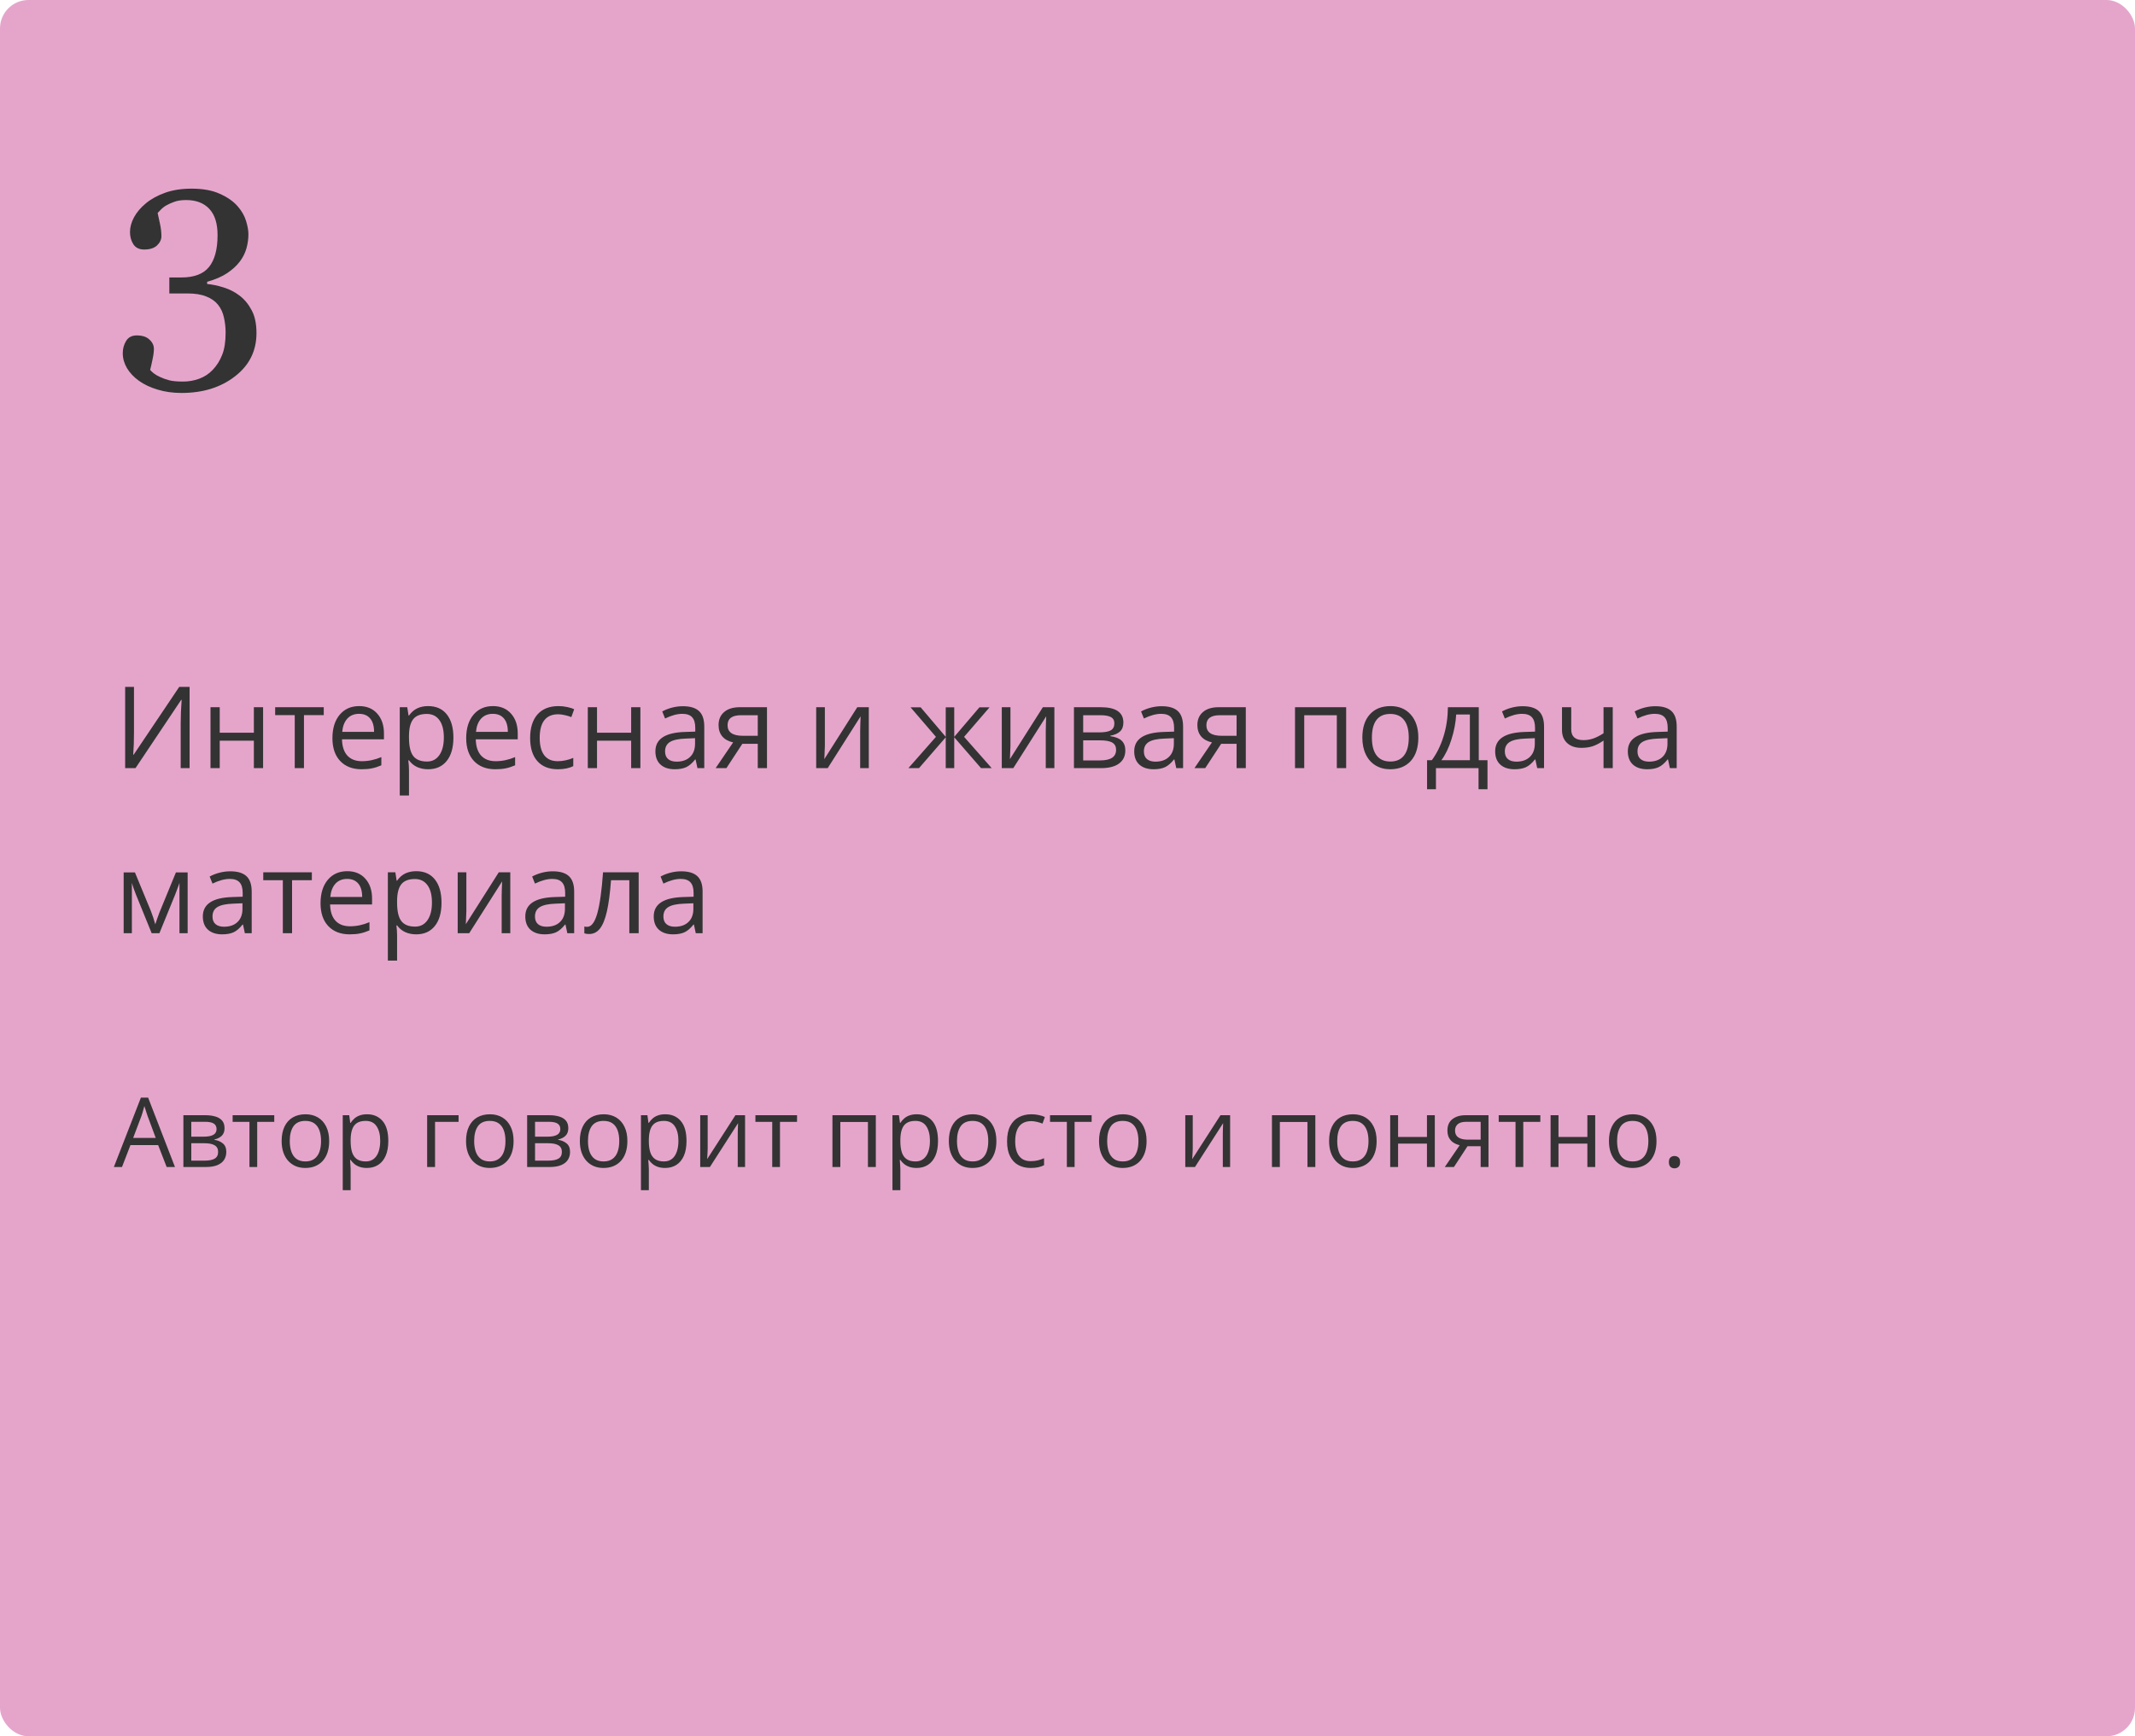
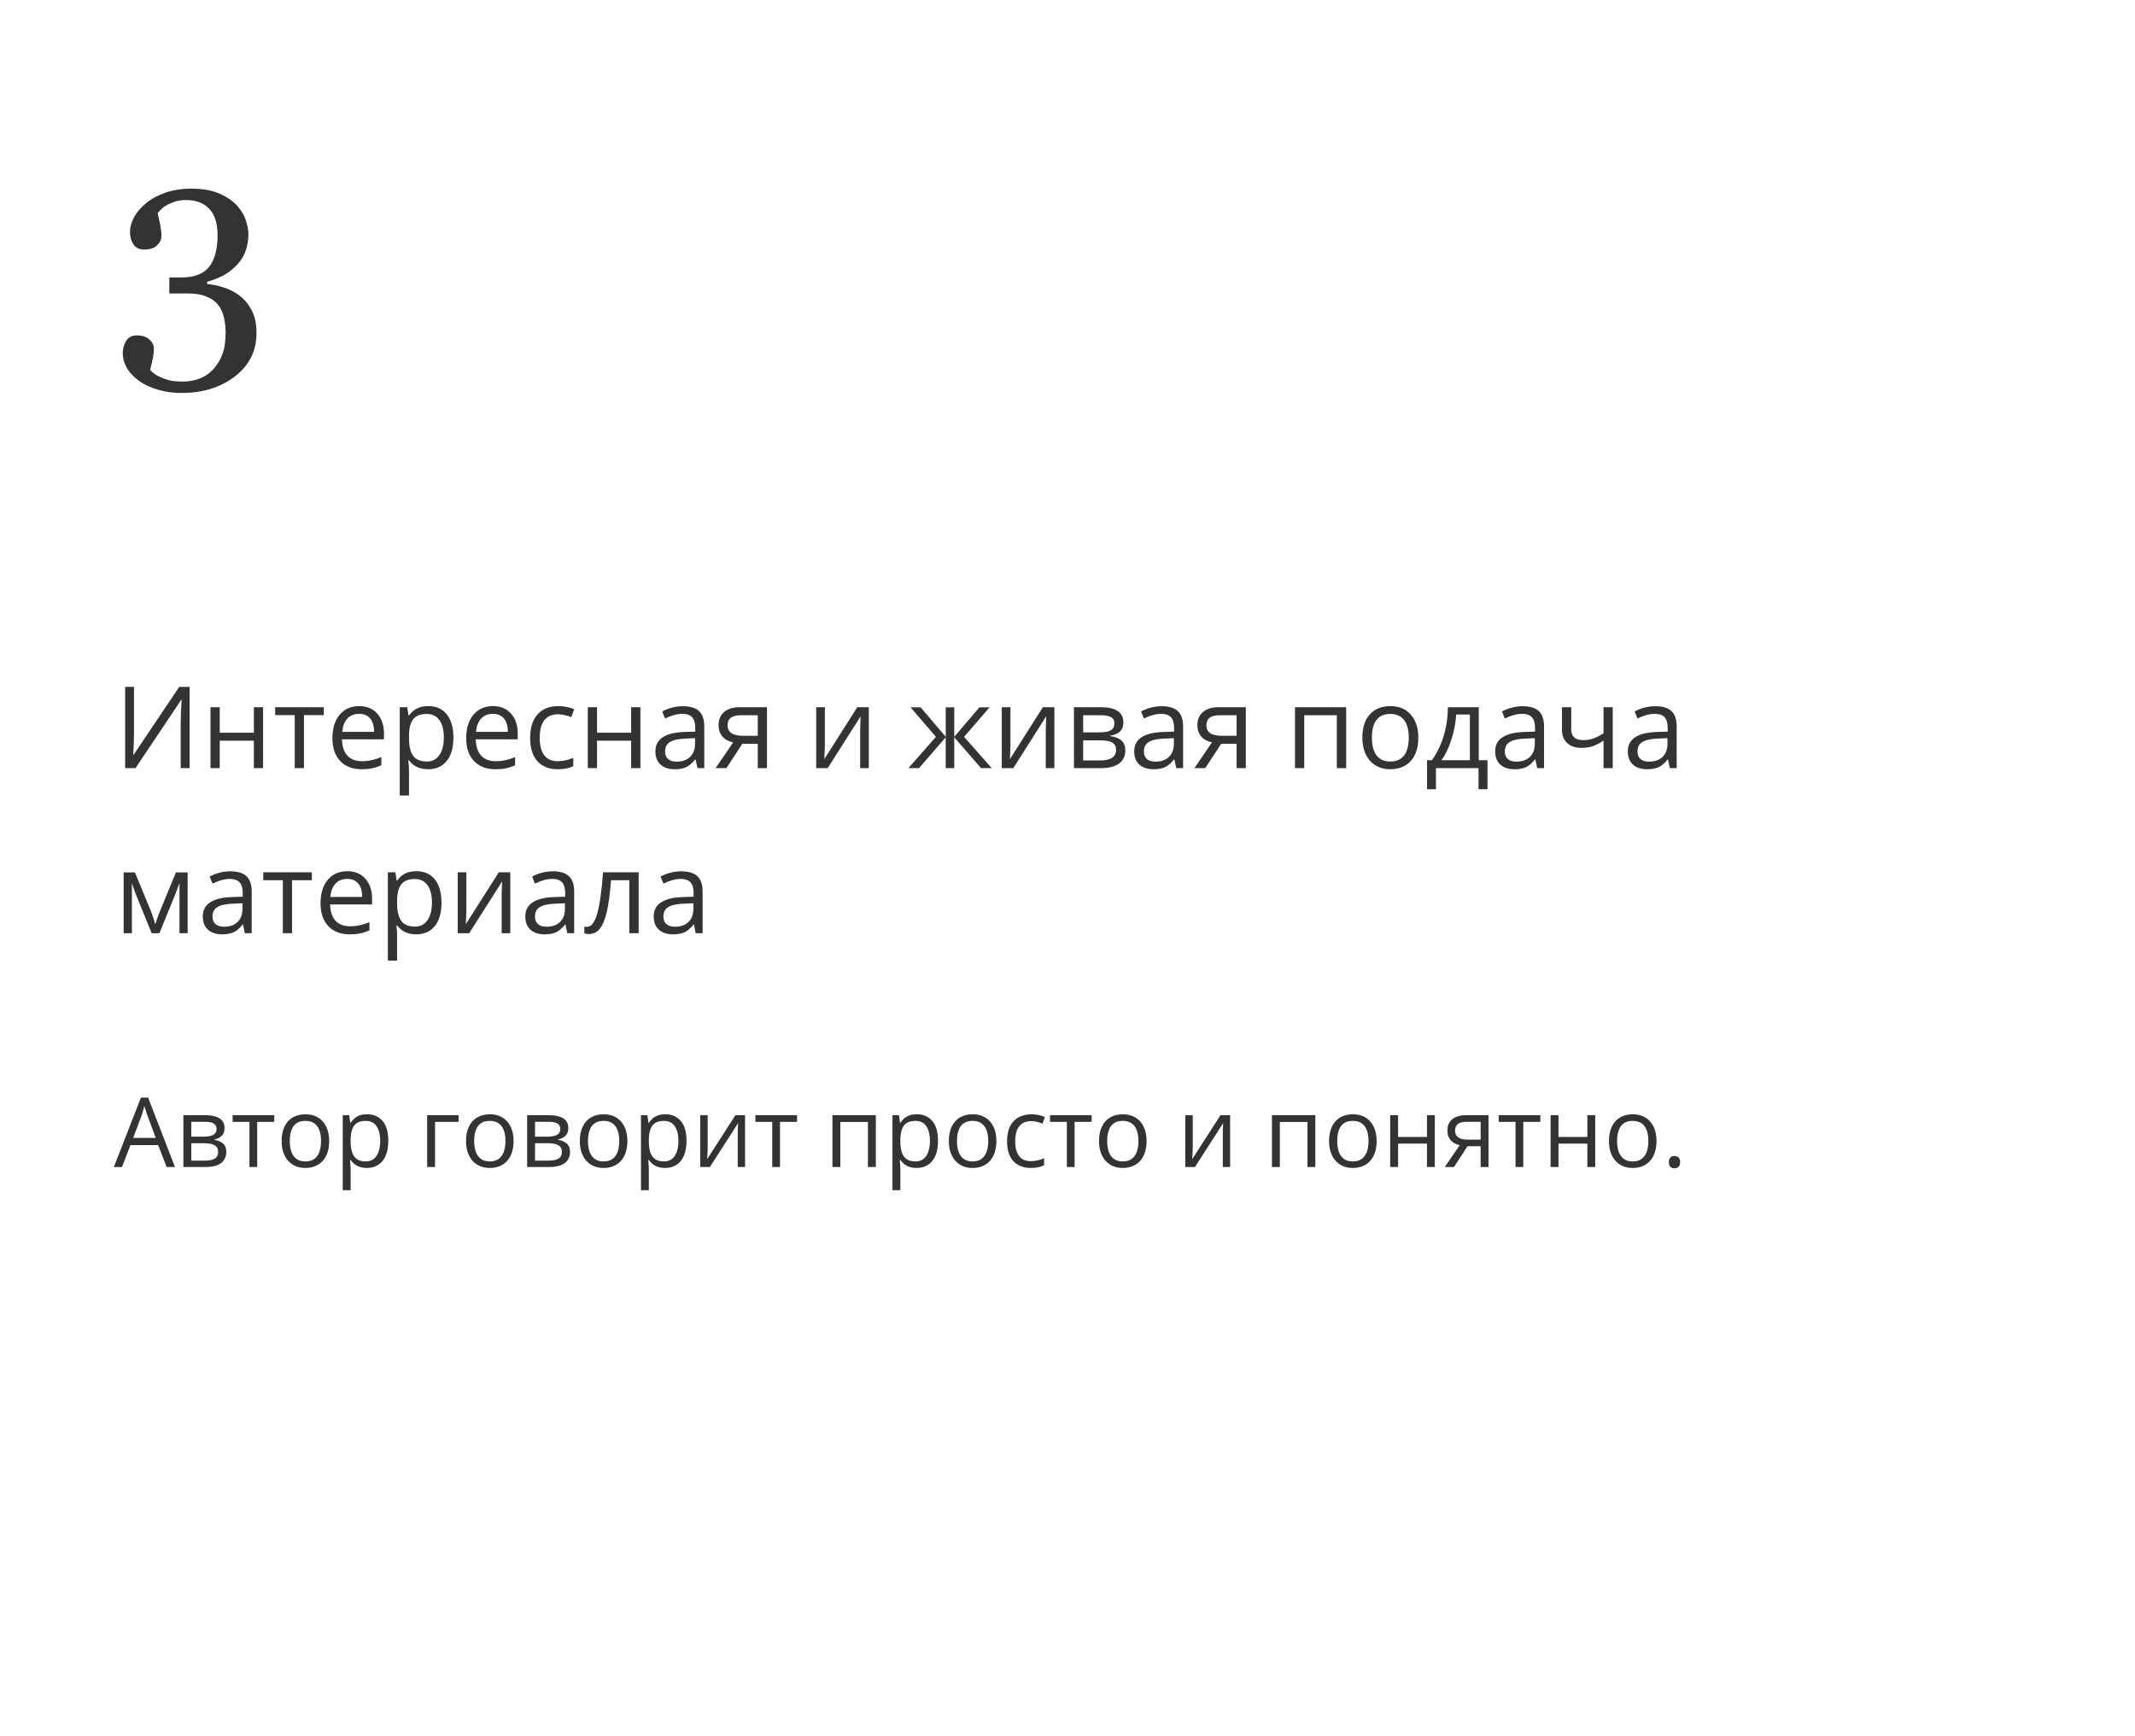
<svg xmlns="http://www.w3.org/2000/svg" width="375" height="305" viewBox="0 0 375 305" fill="none">
-   <rect width="375" height="305" rx="5" fill="#E5A5CB" />
  <path d="M29.272 205L27.778 201.148H22.914L21.428 205H20L24.748 192.814H26.018L30.733 205H29.272ZM27.355 199.895L25.935 196.068C25.902 195.969 25.846 195.806 25.769 195.579C25.697 195.352 25.622 195.117 25.545 194.873C25.467 194.63 25.404 194.433 25.354 194.284C25.299 194.511 25.238 194.737 25.171 194.964C25.11 195.186 25.05 195.393 24.989 195.587C24.928 195.775 24.875 195.936 24.831 196.068L23.387 199.895H27.355ZM39.44 198.185C39.44 198.755 39.274 199.201 38.942 199.521C38.61 199.837 38.181 200.05 37.656 200.161V200.227C38.226 200.305 38.715 200.509 39.125 200.841C39.54 201.168 39.748 201.669 39.748 202.344C39.748 202.864 39.623 203.323 39.374 203.722C39.125 204.12 38.735 204.433 38.204 204.66C37.672 204.887 36.981 205 36.128 205H32.21V195.902H36.095C36.748 195.902 37.324 195.977 37.822 196.126C38.325 196.27 38.721 196.508 39.009 196.84C39.297 197.172 39.44 197.621 39.44 198.185ZM38.312 202.344C38.312 201.807 38.107 201.42 37.697 201.182C37.293 200.944 36.704 200.825 35.929 200.825H33.597V203.879H35.962C36.726 203.879 37.307 203.763 37.706 203.531C38.109 203.293 38.312 202.897 38.312 202.344ZM38.038 198.343C38.038 197.911 37.88 197.59 37.565 197.38C37.249 197.164 36.732 197.056 36.012 197.056H33.597V199.671H35.772C36.519 199.671 37.083 199.563 37.465 199.347C37.847 199.131 38.038 198.797 38.038 198.343ZM48.173 197.073H45.176V205H43.815V197.073H40.86V195.902H48.173V197.073ZM57.818 200.435C57.818 201.182 57.721 201.848 57.528 202.435C57.334 203.022 57.055 203.517 56.69 203.921C56.324 204.325 55.882 204.635 55.361 204.851C54.847 205.061 54.263 205.166 53.61 205.166C53.001 205.166 52.442 205.061 51.933 204.851C51.429 204.635 50.992 204.325 50.622 203.921C50.256 203.517 49.971 203.022 49.767 202.435C49.567 201.848 49.468 201.182 49.468 200.435C49.468 199.438 49.637 198.592 49.974 197.895C50.312 197.192 50.793 196.658 51.419 196.292C52.049 195.922 52.799 195.736 53.668 195.736C54.498 195.736 55.223 195.922 55.843 196.292C56.468 196.663 56.952 197.2 57.295 197.903C57.644 198.6 57.818 199.444 57.818 200.435ZM50.895 200.435C50.895 201.165 50.992 201.799 51.186 202.335C51.38 202.872 51.678 203.287 52.083 203.581C52.486 203.874 53.007 204.021 53.643 204.021C54.274 204.021 54.791 203.874 55.195 203.581C55.605 203.287 55.906 202.872 56.1 202.335C56.294 201.799 56.391 201.165 56.391 200.435C56.391 199.71 56.294 199.084 56.1 198.559C55.906 198.027 55.608 197.618 55.204 197.33C54.8 197.042 54.277 196.898 53.635 196.898C52.688 196.898 51.994 197.211 51.551 197.836C51.114 198.462 50.895 199.328 50.895 200.435ZM64.476 195.736C65.61 195.736 66.515 196.126 67.19 196.907C67.865 197.687 68.203 198.86 68.203 200.426C68.203 201.461 68.048 202.33 67.738 203.033C67.428 203.736 66.991 204.267 66.426 204.626C65.867 204.986 65.206 205.166 64.442 205.166C63.961 205.166 63.538 205.102 63.172 204.975C62.807 204.848 62.495 204.676 62.234 204.46C61.974 204.245 61.758 204.009 61.587 203.755H61.487C61.504 203.971 61.523 204.231 61.545 204.535C61.573 204.84 61.587 205.105 61.587 205.332V209.067H60.201V195.902H61.338L61.52 197.247H61.587C61.764 196.97 61.98 196.719 62.234 196.492C62.489 196.259 62.799 196.077 63.164 195.944C63.535 195.806 63.972 195.736 64.476 195.736ZM64.235 196.898C63.604 196.898 63.095 197.02 62.708 197.264C62.326 197.507 62.046 197.872 61.869 198.359C61.692 198.841 61.598 199.447 61.587 200.177V200.443C61.587 201.212 61.67 201.862 61.836 202.394C62.008 202.925 62.287 203.329 62.674 203.605C63.067 203.882 63.593 204.021 64.251 204.021C64.816 204.021 65.286 203.868 65.663 203.564C66.039 203.26 66.318 202.836 66.501 202.294C66.689 201.746 66.783 201.118 66.783 200.41C66.783 199.336 66.573 198.484 66.152 197.853C65.737 197.217 65.098 196.898 64.235 196.898ZM80.546 195.902V197.073H76.412V205H75.026V195.902H80.546ZM90.208 200.435C90.208 201.182 90.111 201.848 89.918 202.435C89.724 203.022 89.444 203.517 89.079 203.921C88.714 204.325 88.271 204.635 87.751 204.851C87.236 205.061 86.653 205.166 85.999 205.166C85.391 205.166 84.832 205.061 84.323 204.851C83.819 204.635 83.382 204.325 83.011 203.921C82.646 203.517 82.361 203.022 82.156 202.435C81.957 201.848 81.857 201.182 81.857 200.435C81.857 199.438 82.026 198.592 82.364 197.895C82.701 197.192 83.183 196.658 83.808 196.292C84.439 195.922 85.189 195.736 86.058 195.736C86.888 195.736 87.613 195.922 88.232 196.292C88.858 196.663 89.342 197.2 89.685 197.903C90.034 198.6 90.208 199.444 90.208 200.435ZM83.285 200.435C83.285 201.165 83.382 201.799 83.576 202.335C83.769 202.872 84.068 203.287 84.472 203.581C84.876 203.874 85.396 204.021 86.033 204.021C86.664 204.021 87.181 203.874 87.585 203.581C87.995 203.287 88.296 202.872 88.49 202.335C88.683 201.799 88.78 201.165 88.78 200.435C88.78 199.71 88.683 199.084 88.49 198.559C88.296 198.027 87.997 197.618 87.593 197.33C87.189 197.042 86.666 196.898 86.024 196.898C85.078 196.898 84.384 197.211 83.941 197.836C83.504 198.462 83.285 199.328 83.285 200.435ZM99.82 198.185C99.82 198.755 99.654 199.201 99.322 199.521C98.99 199.837 98.561 200.05 98.036 200.161V200.227C98.606 200.305 99.095 200.509 99.505 200.841C99.92 201.168 100.127 201.669 100.127 202.344C100.127 202.864 100.003 203.323 99.754 203.722C99.505 204.12 99.115 204.433 98.584 204.66C98.052 204.887 97.361 205 96.508 205H92.59V195.902H96.475C97.128 195.902 97.704 195.977 98.202 196.126C98.705 196.27 99.101 196.508 99.389 196.84C99.676 197.172 99.82 197.621 99.82 198.185ZM98.691 202.344C98.691 201.807 98.487 201.42 98.077 201.182C97.673 200.944 97.084 200.825 96.309 200.825H93.977V203.879H96.342C97.106 203.879 97.687 203.763 98.085 203.531C98.489 203.293 98.691 202.897 98.691 202.344ZM98.418 198.343C98.418 197.911 98.26 197.59 97.944 197.38C97.629 197.164 97.112 197.056 96.392 197.056H93.977V199.671H96.151C96.898 199.671 97.463 199.563 97.845 199.347C98.227 199.131 98.418 198.797 98.418 198.343ZM110.196 200.435C110.196 201.182 110.099 201.848 109.906 202.435C109.712 203.022 109.433 203.517 109.067 203.921C108.702 204.325 108.259 204.635 107.739 204.851C107.225 205.061 106.641 205.166 105.988 205.166C105.379 205.166 104.82 205.061 104.311 204.851C103.807 204.635 103.37 204.325 103 203.921C102.634 203.517 102.349 203.022 102.145 202.435C101.945 201.848 101.846 201.182 101.846 200.435C101.846 199.438 102.014 198.592 102.352 197.895C102.69 197.192 103.171 196.658 103.796 196.292C104.427 195.922 105.177 195.736 106.046 195.736C106.876 195.736 107.601 195.922 108.221 196.292C108.846 196.663 109.33 197.2 109.673 197.903C110.022 198.6 110.196 199.444 110.196 200.435ZM103.273 200.435C103.273 201.165 103.37 201.799 103.564 202.335C103.758 202.872 104.056 203.287 104.46 203.581C104.864 203.874 105.385 204.021 106.021 204.021C106.652 204.021 107.169 203.874 107.573 203.581C107.983 203.287 108.284 202.872 108.478 202.335C108.672 201.799 108.769 201.165 108.769 200.435C108.769 199.71 108.672 199.084 108.478 198.559C108.284 198.027 107.986 197.618 107.582 197.33C107.178 197.042 106.655 196.898 106.013 196.898C105.066 196.898 104.372 197.211 103.929 197.836C103.492 198.462 103.273 199.328 103.273 200.435ZM116.854 195.736C117.988 195.736 118.893 196.126 119.568 196.907C120.243 197.687 120.581 198.86 120.581 200.426C120.581 201.461 120.426 202.33 120.116 203.033C119.806 203.736 119.369 204.267 118.804 204.626C118.245 204.986 117.584 205.166 116.82 205.166C116.339 205.166 115.916 205.102 115.55 204.975C115.185 204.848 114.872 204.676 114.612 204.46C114.352 204.245 114.136 204.009 113.965 203.755H113.865C113.882 203.971 113.901 204.231 113.923 204.535C113.951 204.84 113.965 205.105 113.965 205.332V209.067H112.579V195.902H113.716L113.898 197.247H113.965C114.142 196.97 114.358 196.719 114.612 196.492C114.867 196.259 115.177 196.077 115.542 195.944C115.913 195.806 116.35 195.736 116.854 195.736ZM116.613 196.898C115.982 196.898 115.473 197.02 115.085 197.264C114.704 197.507 114.424 197.872 114.247 198.359C114.07 198.841 113.976 199.447 113.965 200.177V200.443C113.965 201.212 114.048 201.862 114.214 202.394C114.385 202.925 114.665 203.329 115.052 203.605C115.445 203.882 115.971 204.021 116.629 204.021C117.194 204.021 117.664 203.868 118.041 203.564C118.417 203.26 118.696 202.836 118.879 202.294C119.067 201.746 119.161 201.118 119.161 200.41C119.161 199.336 118.951 198.484 118.53 197.853C118.115 197.217 117.476 196.898 116.613 196.898ZM124.299 195.902V201.622C124.299 201.732 124.297 201.876 124.291 202.053C124.285 202.225 124.277 202.41 124.266 202.609C124.255 202.803 124.244 202.991 124.233 203.174C124.227 203.351 124.219 203.498 124.208 203.614L129.172 195.902H130.865V205H129.579V199.422C129.579 199.245 129.581 199.018 129.587 198.741C129.592 198.465 129.601 198.193 129.612 197.928C129.623 197.657 129.631 197.446 129.637 197.297L124.689 205H122.988V195.902H124.299ZM139.996 197.073H137V205H135.638V197.073H132.683V195.902H139.996V197.073ZM153.833 195.902V205H152.447V197.089H147.6V205H146.213V195.902H153.833ZM161.03 195.736C162.165 195.736 163.069 196.126 163.745 196.907C164.42 197.687 164.757 198.86 164.757 200.426C164.757 201.461 164.602 202.33 164.292 203.033C163.983 203.736 163.545 204.267 162.981 204.626C162.422 204.986 161.761 205.166 160.997 205.166C160.516 205.166 160.092 205.102 159.727 204.975C159.362 204.848 159.049 204.676 158.789 204.46C158.529 204.245 158.313 204.009 158.142 203.755H158.042C158.059 203.971 158.078 204.231 158.1 204.535C158.128 204.84 158.142 205.105 158.142 205.332V209.067H156.755V195.902H157.893L158.075 197.247H158.142C158.319 196.97 158.535 196.719 158.789 196.492C159.044 196.259 159.354 196.077 159.719 195.944C160.09 195.806 160.527 195.736 161.03 195.736ZM160.79 196.898C160.159 196.898 159.65 197.02 159.262 197.264C158.88 197.507 158.601 197.872 158.424 198.359C158.247 198.841 158.153 199.447 158.142 200.177V200.443C158.142 201.212 158.225 201.862 158.391 202.394C158.562 202.925 158.842 203.329 159.229 203.605C159.622 203.882 160.148 204.021 160.806 204.021C161.371 204.021 161.841 203.868 162.217 203.564C162.594 203.26 162.873 202.836 163.056 202.294C163.244 201.746 163.338 201.118 163.338 200.41C163.338 199.336 163.128 198.484 162.707 197.853C162.292 197.217 161.653 196.898 160.79 196.898ZM175.009 200.435C175.009 201.182 174.912 201.848 174.718 202.435C174.525 203.022 174.245 203.517 173.88 203.921C173.515 204.325 173.072 204.635 172.552 204.851C172.037 205.061 171.453 205.166 170.8 205.166C170.192 205.166 169.633 205.061 169.124 204.851C168.62 204.635 168.183 204.325 167.812 203.921C167.447 203.517 167.162 203.022 166.957 202.435C166.758 201.848 166.658 201.182 166.658 200.435C166.658 199.438 166.827 198.592 167.165 197.895C167.502 197.192 167.984 196.658 168.609 196.292C169.24 195.922 169.99 195.736 170.858 195.736C171.688 195.736 172.413 195.922 173.033 196.292C173.659 196.663 174.143 197.2 174.486 197.903C174.834 198.6 175.009 199.444 175.009 200.435ZM168.086 200.435C168.086 201.165 168.183 201.799 168.376 202.335C168.57 202.872 168.869 203.287 169.273 203.581C169.677 203.874 170.197 204.021 170.833 204.021C171.464 204.021 171.982 203.874 172.386 203.581C172.795 203.287 173.097 202.872 173.291 202.335C173.484 201.799 173.581 201.165 173.581 200.435C173.581 199.71 173.484 199.084 173.291 198.559C173.097 198.027 172.798 197.618 172.394 197.33C171.99 197.042 171.467 196.898 170.825 196.898C169.879 196.898 169.184 197.211 168.742 197.836C168.305 198.462 168.086 199.328 168.086 200.435ZM181.035 205.166C180.216 205.166 179.494 204.997 178.869 204.66C178.243 204.322 177.756 203.807 177.408 203.116C177.059 202.424 176.885 201.552 176.885 200.501C176.885 199.4 177.067 198.5 177.433 197.803C177.803 197.1 178.312 196.58 178.96 196.243C179.607 195.905 180.343 195.736 181.168 195.736C181.622 195.736 182.059 195.783 182.479 195.877C182.906 195.966 183.254 196.079 183.525 196.218L183.11 197.372C182.834 197.261 182.513 197.161 182.147 197.073C181.788 196.984 181.45 196.94 181.135 196.94C180.504 196.94 179.978 197.076 179.558 197.347C179.143 197.618 178.83 198.016 178.62 198.542C178.415 199.068 178.312 199.715 178.312 200.484C178.312 201.22 178.412 201.848 178.611 202.369C178.816 202.889 179.118 203.287 179.516 203.564C179.92 203.835 180.424 203.971 181.027 203.971C181.508 203.971 181.943 203.921 182.33 203.821C182.717 203.716 183.069 203.594 183.384 203.456V204.685C183.08 204.84 182.74 204.958 182.363 205.042C181.993 205.125 181.55 205.166 181.035 205.166ZM191.743 197.073H188.747V205H187.385V197.073H184.43V195.902H191.743V197.073ZM201.389 200.435C201.389 201.182 201.292 201.848 201.098 202.435C200.904 203.022 200.625 203.517 200.26 203.921C199.895 204.325 199.452 204.635 198.932 204.851C198.417 205.061 197.833 205.166 197.18 205.166C196.571 205.166 196.013 205.061 195.503 204.851C195 204.635 194.563 204.325 194.192 203.921C193.827 203.517 193.542 203.022 193.337 202.435C193.138 201.848 193.038 201.182 193.038 200.435C193.038 199.438 193.207 198.592 193.544 197.895C193.882 197.192 194.363 196.658 194.989 196.292C195.62 195.922 196.369 195.736 197.238 195.736C198.068 195.736 198.793 195.922 199.413 196.292C200.038 196.663 200.523 197.2 200.866 197.903C201.214 198.6 201.389 199.444 201.389 200.435ZM194.466 200.435C194.466 201.165 194.563 201.799 194.756 202.335C194.95 202.872 195.249 203.287 195.653 203.581C196.057 203.874 196.577 204.021 197.213 204.021C197.844 204.021 198.362 203.874 198.766 203.581C199.175 203.287 199.477 202.872 199.67 202.335C199.864 201.799 199.961 201.165 199.961 200.435C199.961 199.71 199.864 199.084 199.67 198.559C199.477 198.027 199.178 197.618 198.774 197.33C198.37 197.042 197.847 196.898 197.205 196.898C196.259 196.898 195.564 197.211 195.122 197.836C194.684 198.462 194.466 199.328 194.466 200.435ZM209.499 195.902V201.622C209.499 201.732 209.496 201.876 209.49 202.053C209.485 202.225 209.476 202.41 209.465 202.609C209.454 202.803 209.443 202.991 209.432 203.174C209.427 203.351 209.418 203.498 209.407 203.614L214.371 195.902H216.064V205H214.778V199.422C214.778 199.245 214.781 199.018 214.786 198.741C214.792 198.465 214.8 198.193 214.811 197.928C214.822 197.657 214.83 197.446 214.836 197.297L209.889 205H208.187V195.902H209.499ZM231.031 195.902V205H229.645V197.089H224.797V205H223.411V195.902H231.031ZM241.797 200.435C241.797 201.182 241.7 201.848 241.506 202.435C241.313 203.022 241.033 203.517 240.668 203.921C240.303 204.325 239.86 204.635 239.34 204.851C238.825 205.061 238.241 205.166 237.588 205.166C236.98 205.166 236.421 205.061 235.912 204.851C235.408 204.635 234.971 204.325 234.6 203.921C234.235 203.517 233.95 203.022 233.745 202.435C233.546 201.848 233.446 201.182 233.446 200.435C233.446 199.438 233.615 198.592 233.953 197.895C234.29 197.192 234.772 196.658 235.397 196.292C236.028 195.922 236.778 195.736 237.646 195.736C238.477 195.736 239.201 195.922 239.821 196.292C240.447 196.663 240.931 197.2 241.274 197.903C241.623 198.6 241.797 199.444 241.797 200.435ZM234.874 200.435C234.874 201.165 234.971 201.799 235.165 202.335C235.358 202.872 235.657 203.287 236.061 203.581C236.465 203.874 236.985 204.021 237.622 204.021C238.252 204.021 238.77 203.874 239.174 203.581C239.583 203.287 239.885 202.872 240.079 202.335C240.272 201.799 240.369 201.165 240.369 200.435C240.369 199.71 240.272 199.084 240.079 198.559C239.885 198.027 239.586 197.618 239.182 197.33C238.778 197.042 238.255 196.898 237.613 196.898C236.667 196.898 235.972 197.211 235.53 197.836C235.093 198.462 234.874 199.328 234.874 200.435ZM245.565 195.902V199.721H250.637V195.902H252.015V205H250.637V200.891H245.565V205H244.179V195.902H245.565ZM255.377 205H253.767L256.39 201.165C256.008 201.082 255.654 200.941 255.327 200.742C255.001 200.537 254.735 200.257 254.53 199.903C254.331 199.549 254.231 199.109 254.231 198.583C254.231 197.709 254.522 197.045 255.103 196.591C255.69 196.132 256.462 195.902 257.419 195.902H261.445V205H260.067V201.348H257.759L255.377 205ZM255.568 198.592C255.568 199.134 255.762 199.538 256.149 199.804C256.536 200.064 257.09 200.194 257.809 200.194H260.067V197.056H257.568C256.86 197.056 256.348 197.2 256.033 197.488C255.723 197.77 255.568 198.138 255.568 198.592ZM270.551 197.073H267.554V205H266.193V197.073H263.238V195.902H270.551V197.073ZM273.738 195.902V199.721H278.81V195.902H280.188V205H278.81V200.891H273.738V205H272.352V195.902H273.738ZM290.954 200.435C290.954 201.182 290.857 201.848 290.664 202.435C290.47 203.022 290.19 203.517 289.825 203.921C289.46 204.325 289.017 204.635 288.497 204.851C287.982 205.061 287.399 205.166 286.746 205.166C286.137 205.166 285.578 205.061 285.069 204.851C284.565 204.635 284.128 204.325 283.757 203.921C283.392 203.517 283.107 203.022 282.902 202.435C282.703 201.848 282.604 201.182 282.604 200.435C282.604 199.438 282.772 198.592 283.11 197.895C283.447 197.192 283.929 196.658 284.554 196.292C285.185 195.922 285.935 195.736 286.804 195.736C287.634 195.736 288.359 195.922 288.979 196.292C289.604 196.663 290.088 197.2 290.431 197.903C290.78 198.6 290.954 199.444 290.954 200.435ZM284.031 200.435C284.031 201.165 284.128 201.799 284.322 202.335C284.515 202.872 284.814 203.287 285.218 203.581C285.622 203.874 286.142 204.021 286.779 204.021C287.41 204.021 287.927 203.874 288.331 203.581C288.741 203.287 289.042 202.872 289.236 202.335C289.43 201.799 289.526 201.165 289.526 200.435C289.526 199.71 289.43 199.084 289.236 198.559C289.042 198.027 288.743 197.618 288.339 197.33C287.935 197.042 287.412 196.898 286.771 196.898C285.824 196.898 285.13 197.211 284.687 197.836C284.25 198.462 284.031 199.328 284.031 200.435ZM293.129 204.137C293.129 203.749 293.223 203.475 293.411 203.315C293.599 203.149 293.829 203.066 294.1 203.066C294.382 203.066 294.62 203.149 294.814 203.315C295.008 203.475 295.104 203.749 295.104 204.137C295.104 204.519 295.008 204.798 294.814 204.975C294.62 205.147 294.382 205.232 294.1 205.232C293.829 205.232 293.599 205.147 293.411 204.975C293.223 204.798 293.129 204.519 293.129 204.137Z" fill="#333333" />
  <path d="M21.982 120.656H23.535V128.596C23.535 130.061 23.49 131.385 23.398 132.57H23.477L31.484 120.656H33.301V134.934H31.738V127.072C31.738 125.764 31.794 124.39 31.904 122.951H31.816L23.799 134.934H21.982V120.656ZM38.594 124.23V128.713H44.59V124.23H46.211V134.934H44.59V130.109H38.594V134.934H36.973V124.23H38.594ZM56.865 125.617H53.389V134.934H51.768V125.617H48.33V124.23H56.865V125.617ZM63.506 135.129C61.924 135.129 60.674 134.647 59.756 133.684C58.844 132.72 58.389 131.382 58.389 129.67C58.389 127.945 58.812 126.574 59.658 125.559C60.511 124.543 61.654 124.035 63.086 124.035C64.427 124.035 65.488 124.478 66.269 125.363C67.051 126.242 67.441 127.404 67.441 128.85V129.875H60.068C60.101 131.132 60.417 132.085 61.016 132.736C61.621 133.387 62.471 133.713 63.565 133.713C64.717 133.713 65.856 133.472 66.982 132.99V134.436C66.409 134.683 65.866 134.859 65.352 134.963C64.844 135.074 64.228 135.129 63.506 135.129ZM63.066 125.393C62.207 125.393 61.52 125.673 61.006 126.232C60.498 126.792 60.199 127.567 60.107 128.557H65.703C65.703 127.535 65.475 126.753 65.019 126.213C64.564 125.666 63.913 125.393 63.066 125.393ZM75.195 135.129C74.499 135.129 73.861 135.002 73.281 134.748C72.708 134.488 72.227 134.09 71.836 133.557H71.719C71.797 134.182 71.836 134.774 71.836 135.334V139.738H70.215V124.23H71.533L71.758 125.695H71.836C72.253 125.109 72.738 124.686 73.291 124.426C73.844 124.165 74.479 124.035 75.195 124.035C76.615 124.035 77.708 124.52 78.477 125.49C79.251 126.46 79.639 127.821 79.639 129.572C79.639 131.33 79.245 132.697 78.457 133.674C77.676 134.644 76.588 135.129 75.195 135.129ZM74.961 125.412C73.867 125.412 73.076 125.715 72.588 126.32C72.1 126.926 71.849 127.889 71.836 129.211V129.572C71.836 131.076 72.087 132.154 72.588 132.805C73.089 133.449 73.893 133.771 75 133.771C75.924 133.771 76.647 133.397 77.168 132.648C77.695 131.9 77.959 130.868 77.959 129.553C77.959 128.218 77.695 127.196 77.168 126.486C76.647 125.77 75.912 125.412 74.961 125.412ZM87.002 135.129C85.42 135.129 84.17 134.647 83.252 133.684C82.341 132.72 81.885 131.382 81.885 129.67C81.885 127.945 82.308 126.574 83.154 125.559C84.007 124.543 85.15 124.035 86.582 124.035C87.923 124.035 88.984 124.478 89.766 125.363C90.547 126.242 90.938 127.404 90.938 128.85V129.875H83.564C83.597 131.132 83.913 132.085 84.512 132.736C85.117 133.387 85.967 133.713 87.061 133.713C88.213 133.713 89.352 133.472 90.478 132.99V134.436C89.906 134.683 89.362 134.859 88.848 134.963C88.34 135.074 87.725 135.129 87.002 135.129ZM86.562 125.393C85.703 125.393 85.016 125.673 84.502 126.232C83.994 126.792 83.695 127.567 83.603 128.557H89.199C89.199 127.535 88.971 126.753 88.516 126.213C88.06 125.666 87.409 125.393 86.562 125.393ZM97.988 135.129C96.439 135.129 95.238 134.654 94.385 133.703C93.538 132.746 93.115 131.395 93.115 129.65C93.115 127.86 93.545 126.477 94.404 125.5C95.27 124.523 96.501 124.035 98.096 124.035C98.61 124.035 99.124 124.09 99.639 124.201C100.153 124.312 100.557 124.442 100.85 124.592L100.352 125.969C99.993 125.826 99.603 125.708 99.18 125.617C98.757 125.52 98.382 125.471 98.057 125.471C95.882 125.471 94.795 126.857 94.795 129.631C94.795 130.946 95.059 131.955 95.586 132.658C96.12 133.361 96.908 133.713 97.949 133.713C98.841 133.713 99.756 133.521 100.693 133.137V134.572C99.977 134.943 99.076 135.129 97.988 135.129ZM104.863 124.23V128.713H110.859V124.23H112.48V134.934H110.859V130.109H104.863V134.934H103.242V124.23H104.863ZM122.5 134.934L122.178 133.41H122.1C121.566 134.081 121.032 134.536 120.498 134.777C119.971 135.012 119.31 135.129 118.516 135.129C117.454 135.129 116.621 134.855 116.016 134.309C115.417 133.762 115.117 132.984 115.117 131.975C115.117 129.813 116.846 128.68 120.303 128.576L122.119 128.518V127.854C122.119 127.014 121.937 126.395 121.572 125.998C121.214 125.594 120.638 125.393 119.844 125.393C118.952 125.393 117.943 125.666 116.816 126.213L116.318 124.973C116.846 124.686 117.422 124.462 118.047 124.299C118.678 124.136 119.31 124.055 119.941 124.055C121.217 124.055 122.161 124.338 122.773 124.904C123.392 125.471 123.701 126.379 123.701 127.629V134.934H122.5ZM118.838 133.791C119.847 133.791 120.638 133.514 121.211 132.961C121.79 132.408 122.08 131.633 122.08 130.637V129.67L120.459 129.738C119.17 129.784 118.239 129.986 117.666 130.344C117.1 130.695 116.816 131.245 116.816 131.994C116.816 132.58 116.992 133.026 117.344 133.332C117.702 133.638 118.2 133.791 118.838 133.791ZM127.588 134.934H125.693L128.77 130.412C127.943 130.23 127.308 129.878 126.865 129.357C126.429 128.83 126.211 128.169 126.211 127.375C126.211 126.398 126.54 125.63 127.197 125.07C127.855 124.51 128.773 124.23 129.951 124.23H134.717V134.934H133.096V130.656H130.391L127.588 134.934ZM127.793 127.395C127.793 128.632 128.691 129.25 130.488 129.25H133.096V125.637H130.156C128.581 125.637 127.793 126.223 127.793 127.395ZM144.883 124.23V131.018L144.814 132.795L144.785 133.352L150.576 124.23H152.598V134.934H151.084V128.391L151.113 127.102L151.162 125.832L145.381 134.934H143.359V124.23H144.883ZM166.113 124.25H167.607V129.436L172.031 124.25H173.809L169.336 129.436L174.189 134.934H172.314L167.607 129.514V134.934H166.113V129.514L161.416 134.934H159.551L164.395 129.436L159.932 124.25H161.709L166.113 129.436V124.25ZM177.48 124.23V131.018L177.412 132.795L177.383 133.352L183.174 124.23H185.195V134.934H183.682V128.391L183.711 127.102L183.76 125.832L177.979 134.934H175.957V124.23H177.48ZM197.314 126.916C197.314 127.613 197.113 128.143 196.709 128.508C196.312 128.866 195.752 129.107 195.029 129.23V129.318C195.941 129.442 196.605 129.709 197.021 130.119C197.445 130.529 197.656 131.096 197.656 131.818C197.656 132.814 197.288 133.583 196.553 134.123C195.824 134.663 194.756 134.934 193.35 134.934H188.633V124.23H193.33C195.986 124.23 197.314 125.126 197.314 126.916ZM196.035 131.711C196.035 131.132 195.814 130.712 195.371 130.451C194.935 130.184 194.209 130.051 193.193 130.051H190.254V133.576H193.232C195.101 133.576 196.035 132.954 196.035 131.711ZM195.732 127.072C195.732 126.551 195.531 126.184 195.127 125.969C194.73 125.747 194.124 125.637 193.311 125.637H190.254V128.654H192.998C194.001 128.654 194.707 128.531 195.117 128.283C195.527 128.036 195.732 127.632 195.732 127.072ZM206.602 134.934L206.279 133.41H206.201C205.667 134.081 205.133 134.536 204.6 134.777C204.072 135.012 203.411 135.129 202.617 135.129C201.556 135.129 200.723 134.855 200.117 134.309C199.518 133.762 199.219 132.984 199.219 131.975C199.219 129.813 200.947 128.68 204.404 128.576L206.221 128.518V127.854C206.221 127.014 206.038 126.395 205.674 125.998C205.316 125.594 204.74 125.393 203.945 125.393C203.053 125.393 202.044 125.666 200.918 126.213L200.42 124.973C200.947 124.686 201.523 124.462 202.148 124.299C202.78 124.136 203.411 124.055 204.043 124.055C205.319 124.055 206.263 124.338 206.875 124.904C207.493 125.471 207.803 126.379 207.803 127.629V134.934H206.602ZM202.939 133.791C203.949 133.791 204.74 133.514 205.312 132.961C205.892 132.408 206.182 131.633 206.182 130.637V129.67L204.561 129.738C203.271 129.784 202.34 129.986 201.768 130.344C201.201 130.695 200.918 131.245 200.918 131.994C200.918 132.58 201.094 133.026 201.445 133.332C201.803 133.638 202.301 133.791 202.939 133.791ZM211.689 134.934H209.795L212.871 130.412C212.044 130.23 211.41 129.878 210.967 129.357C210.531 128.83 210.312 128.169 210.312 127.375C210.312 126.398 210.641 125.63 211.299 125.07C211.956 124.51 212.874 124.23 214.053 124.23H218.818V134.934H217.197V130.656H214.492L211.689 134.934ZM211.895 127.395C211.895 128.632 212.793 129.25 214.59 129.25H217.197V125.637H214.258C212.682 125.637 211.895 126.223 211.895 127.395ZM229.082 134.934H227.461V124.23H236.445V134.934H234.805V125.637H229.082V134.934ZM249.121 129.572C249.121 131.317 248.682 132.681 247.803 133.664C246.924 134.641 245.71 135.129 244.16 135.129C243.203 135.129 242.354 134.904 241.611 134.455C240.869 134.006 240.296 133.361 239.893 132.521C239.489 131.682 239.287 130.699 239.287 129.572C239.287 127.827 239.723 126.47 240.596 125.5C241.468 124.523 242.679 124.035 244.229 124.035C245.726 124.035 246.914 124.533 247.793 125.529C248.678 126.525 249.121 127.873 249.121 129.572ZM240.967 129.572C240.967 130.939 241.24 131.981 241.787 132.697C242.334 133.413 243.138 133.771 244.199 133.771C245.26 133.771 246.064 133.417 246.611 132.707C247.165 131.991 247.441 130.946 247.441 129.572C247.441 128.212 247.165 127.18 246.611 126.477C246.064 125.767 245.254 125.412 244.18 125.412C243.118 125.412 242.318 125.76 241.777 126.457C241.237 127.154 240.967 128.192 240.967 129.572ZM261.27 138.635H259.697V134.934H252.217V138.635H250.654V133.537H251.494C252.367 132.352 253.05 130.962 253.545 129.367C254.04 127.772 254.297 126.06 254.316 124.23H259.736V133.537H261.27V138.635ZM258.174 133.537V125.51H255.771C255.687 126.955 255.407 128.42 254.932 129.904C254.463 131.382 253.877 132.593 253.174 133.537H258.174ZM270 134.934L269.678 133.41H269.6C269.066 134.081 268.532 134.536 267.998 134.777C267.471 135.012 266.81 135.129 266.016 135.129C264.954 135.129 264.121 134.855 263.516 134.309C262.917 133.762 262.617 132.984 262.617 131.975C262.617 129.813 264.346 128.68 267.803 128.576L269.619 128.518V127.854C269.619 127.014 269.437 126.395 269.072 125.998C268.714 125.594 268.138 125.393 267.344 125.393C266.452 125.393 265.443 125.666 264.316 126.213L263.818 124.973C264.346 124.686 264.922 124.462 265.547 124.299C266.178 124.136 266.81 124.055 267.441 124.055C268.717 124.055 269.661 124.338 270.273 124.904C270.892 125.471 271.201 126.379 271.201 127.629V134.934H270ZM266.338 133.791C267.347 133.791 268.138 133.514 268.711 132.961C269.29 132.408 269.58 131.633 269.58 130.637V129.67L267.959 129.738C266.67 129.784 265.739 129.986 265.166 130.344C264.6 130.695 264.316 131.245 264.316 131.994C264.316 132.58 264.492 133.026 264.844 133.332C265.202 133.638 265.7 133.791 266.338 133.791ZM275.977 124.23V128.137C275.977 129.387 276.689 130.012 278.115 130.012C278.708 130.012 279.274 129.921 279.814 129.738C280.355 129.556 280.967 129.247 281.65 128.811V124.23H283.271V134.934H281.65V130.09C280.967 130.559 280.332 130.891 279.746 131.086C279.167 131.275 278.509 131.369 277.773 131.369C276.706 131.369 275.869 131.089 275.264 130.529C274.658 129.969 274.355 129.211 274.355 128.254V124.23H275.977ZM293.301 134.934L292.979 133.41H292.9C292.367 134.081 291.833 134.536 291.299 134.777C290.771 135.012 290.111 135.129 289.316 135.129C288.255 135.129 287.422 134.855 286.816 134.309C286.217 133.762 285.918 132.984 285.918 131.975C285.918 129.813 287.646 128.68 291.104 128.576L292.92 128.518V127.854C292.92 127.014 292.738 126.395 292.373 125.998C292.015 125.594 291.439 125.393 290.645 125.393C289.753 125.393 288.743 125.666 287.617 126.213L287.119 124.973C287.646 124.686 288.223 124.462 288.848 124.299C289.479 124.136 290.111 124.055 290.742 124.055C292.018 124.055 292.962 124.338 293.574 124.904C294.193 125.471 294.502 126.379 294.502 127.629V134.934H293.301ZM289.639 133.791C290.648 133.791 291.439 133.514 292.012 132.961C292.591 132.408 292.881 131.633 292.881 130.637V129.67L291.26 129.738C289.971 129.784 289.04 129.986 288.467 130.344C287.9 130.695 287.617 131.245 287.617 131.994C287.617 132.58 287.793 133.026 288.145 133.332C288.503 133.638 289.001 133.791 289.639 133.791ZM27.275 162.371L27.578 161.463L27.998 160.311L30.898 153.25H32.959V163.934H31.523V155.096L31.328 155.662L30.762 157.156L27.998 163.934H26.641L23.877 157.137C23.532 156.264 23.294 155.584 23.164 155.096V163.934H21.719V153.25H23.701L26.504 160.037C26.784 160.753 27.041 161.531 27.275 162.371ZM43.008 163.934L42.685 162.41H42.607C42.074 163.081 41.54 163.536 41.006 163.777C40.478 164.012 39.818 164.129 39.023 164.129C37.962 164.129 37.129 163.855 36.523 163.309C35.925 162.762 35.625 161.984 35.625 160.975C35.625 158.813 37.353 157.68 40.81 157.576L42.627 157.518V156.854C42.627 156.014 42.445 155.395 42.08 154.998C41.722 154.594 41.146 154.393 40.352 154.393C39.46 154.393 38.45 154.666 37.324 155.213L36.826 153.973C37.353 153.686 37.93 153.462 38.555 153.299C39.186 153.136 39.818 153.055 40.449 153.055C41.725 153.055 42.669 153.338 43.281 153.904C43.9 154.471 44.209 155.379 44.209 156.629V163.934H43.008ZM39.346 162.791C40.355 162.791 41.146 162.514 41.719 161.961C42.298 161.408 42.588 160.633 42.588 159.637V158.67L40.967 158.738C39.678 158.784 38.747 158.986 38.174 159.344C37.607 159.695 37.324 160.245 37.324 160.994C37.324 161.58 37.5 162.026 37.852 162.332C38.21 162.638 38.708 162.791 39.346 162.791ZM54.775 154.617H51.299V163.934H49.678V154.617H46.24V153.23H54.775V154.617ZM61.416 164.129C59.834 164.129 58.584 163.647 57.666 162.684C56.755 161.72 56.299 160.382 56.299 158.67C56.299 156.945 56.722 155.574 57.568 154.559C58.421 153.543 59.564 153.035 60.996 153.035C62.337 153.035 63.398 153.478 64.18 154.363C64.961 155.242 65.352 156.404 65.352 157.85V158.875H57.978C58.011 160.132 58.327 161.085 58.926 161.736C59.531 162.387 60.381 162.713 61.475 162.713C62.627 162.713 63.766 162.472 64.893 161.99V163.436C64.32 163.683 63.776 163.859 63.262 163.963C62.754 164.074 62.139 164.129 61.416 164.129ZM60.977 154.393C60.117 154.393 59.43 154.673 58.916 155.232C58.408 155.792 58.109 156.567 58.018 157.557H63.613C63.613 156.535 63.385 155.753 62.93 155.213C62.474 154.666 61.823 154.393 60.977 154.393ZM73.106 164.129C72.409 164.129 71.771 164.002 71.191 163.748C70.618 163.488 70.137 163.09 69.746 162.557H69.629C69.707 163.182 69.746 163.774 69.746 164.334V168.738H68.125V153.23H69.443L69.668 154.695H69.746C70.163 154.109 70.648 153.686 71.201 153.426C71.755 153.165 72.389 153.035 73.106 153.035C74.525 153.035 75.618 153.52 76.387 154.49C77.162 155.46 77.549 156.821 77.549 158.572C77.549 160.33 77.155 161.697 76.367 162.674C75.586 163.644 74.499 164.129 73.106 164.129ZM72.871 154.412C71.777 154.412 70.986 154.715 70.498 155.32C70.01 155.926 69.759 156.889 69.746 158.211V158.572C69.746 160.076 69.997 161.154 70.498 161.805C70.999 162.449 71.803 162.771 72.91 162.771C73.835 162.771 74.557 162.397 75.078 161.648C75.606 160.9 75.869 159.868 75.869 158.553C75.869 157.218 75.606 156.196 75.078 155.486C74.557 154.77 73.822 154.412 72.871 154.412ZM81.914 153.23V160.018L81.846 161.795L81.816 162.352L87.607 153.23H89.629V163.934H88.115V157.391L88.144 156.102L88.193 154.832L82.412 163.934H80.391V153.23H81.914ZM99.648 163.934L99.326 162.41H99.248C98.714 163.081 98.18 163.536 97.647 163.777C97.119 164.012 96.458 164.129 95.664 164.129C94.603 164.129 93.769 163.855 93.164 163.309C92.565 162.762 92.266 161.984 92.266 160.975C92.266 158.813 93.994 157.68 97.451 157.576L99.268 157.518V156.854C99.268 156.014 99.085 155.395 98.721 154.998C98.363 154.594 97.787 154.393 96.992 154.393C96.1 154.393 95.091 154.666 93.965 155.213L93.467 153.973C93.994 153.686 94.57 153.462 95.195 153.299C95.827 153.136 96.458 153.055 97.09 153.055C98.366 153.055 99.31 153.338 99.922 153.904C100.54 154.471 100.85 155.379 100.85 156.629V163.934H99.648ZM95.986 162.791C96.995 162.791 97.787 162.514 98.359 161.961C98.939 161.408 99.228 160.633 99.228 159.637V158.67L97.607 158.738C96.318 158.784 95.387 158.986 94.814 159.344C94.248 159.695 93.965 160.245 93.965 160.994C93.965 161.58 94.141 162.026 94.492 162.332C94.85 162.638 95.348 162.791 95.986 162.791ZM112.178 163.934H110.537V154.617H107.324C107.148 156.935 106.904 158.774 106.592 160.135C106.279 161.495 105.872 162.492 105.371 163.123C104.876 163.755 104.245 164.07 103.477 164.07C103.125 164.07 102.845 164.031 102.637 163.953V162.752C102.78 162.791 102.943 162.811 103.125 162.811C103.874 162.811 104.469 162.02 104.912 160.438C105.355 158.855 105.69 156.453 105.918 153.23H112.178V163.934ZM122.207 163.934L121.885 162.41H121.807C121.273 163.081 120.739 163.536 120.205 163.777C119.678 164.012 119.017 164.129 118.223 164.129C117.161 164.129 116.328 163.855 115.723 163.309C115.124 162.762 114.824 161.984 114.824 160.975C114.824 158.813 116.553 157.68 120.01 157.576L121.826 157.518V156.854C121.826 156.014 121.644 155.395 121.279 154.998C120.921 154.594 120.345 154.393 119.551 154.393C118.659 154.393 117.65 154.666 116.523 155.213L116.025 153.973C116.553 153.686 117.129 153.462 117.754 153.299C118.385 153.136 119.017 153.055 119.648 153.055C120.924 153.055 121.868 153.338 122.48 153.904C123.099 154.471 123.408 155.379 123.408 156.629V163.934H122.207ZM118.545 162.791C119.554 162.791 120.345 162.514 120.918 161.961C121.497 161.408 121.787 160.633 121.787 159.637V158.67L120.166 158.738C118.877 158.784 117.946 158.986 117.373 159.344C116.807 159.695 116.523 160.245 116.523 160.994C116.523 161.58 116.699 162.026 117.051 162.332C117.409 162.638 117.907 162.791 118.545 162.791Z" fill="#333333" />
  <path d="M31.89 69.027C30.36 69.027 28.96 68.832 27.69 68.441C26.421 68.067 25.33 67.554 24.419 66.903C23.508 66.252 22.799 65.504 22.295 64.657C21.807 63.811 21.562 62.94 21.562 62.045C21.562 61.247 21.758 60.531 22.148 59.897C22.539 59.245 23.166 58.92 24.028 58.92C25.005 58.92 25.745 59.164 26.25 59.652C26.771 60.124 27.031 60.67 27.031 61.288C27.031 61.809 26.942 62.468 26.763 63.266C26.6 64.063 26.47 64.633 26.372 64.975C26.486 65.121 26.689 65.316 26.982 65.561C27.292 65.805 27.666 66.024 28.105 66.22C28.626 66.464 29.172 66.659 29.741 66.806C30.311 66.952 31.116 67.025 32.158 67.025C33.135 67.025 34.071 66.863 34.966 66.537C35.877 66.212 36.675 65.691 37.358 64.975C38.075 64.226 38.628 63.347 39.019 62.338C39.425 61.345 39.629 60.035 39.629 58.407C39.629 57.528 39.531 56.658 39.336 55.795C39.157 54.932 38.815 54.184 38.31 53.549C37.806 52.914 37.114 52.426 36.235 52.084C35.373 51.726 34.274 51.547 32.94 51.547H29.741V48.739H31.865C34.111 48.739 35.731 48.121 36.724 46.884C37.717 45.647 38.213 43.783 38.213 41.293C38.213 39.258 37.733 37.728 36.773 36.703C35.812 35.661 34.453 35.141 32.695 35.141C31.849 35.141 31.149 35.246 30.596 35.458C30.059 35.653 29.619 35.849 29.277 36.044C28.87 36.272 28.537 36.524 28.276 36.801C28.016 37.078 27.821 37.281 27.69 37.411C27.804 37.932 27.943 38.575 28.105 39.34C28.268 40.089 28.35 40.805 28.35 41.488C28.35 42.09 28.089 42.636 27.568 43.124C27.064 43.596 26.315 43.832 25.322 43.832C24.46 43.832 23.825 43.523 23.418 42.904C23.027 42.286 22.832 41.57 22.832 40.756C22.832 39.91 23.068 39.047 23.54 38.168C24.012 37.289 24.712 36.467 25.64 35.702C26.567 34.937 27.699 34.319 29.033 33.847C30.368 33.375 31.906 33.139 33.648 33.139C35.649 33.139 37.301 33.44 38.603 34.042C39.922 34.628 40.955 35.344 41.704 36.19C42.437 37.02 42.941 37.891 43.218 38.803C43.495 39.714 43.633 40.495 43.633 41.147C43.633 41.96 43.519 42.782 43.291 43.612C43.063 44.426 42.689 45.183 42.168 45.883C41.598 46.648 40.842 47.348 39.898 47.982C38.97 48.601 37.798 49.105 36.382 49.496V49.887C37.293 49.968 38.262 50.172 39.287 50.497C40.329 50.823 41.265 51.303 42.095 51.938C42.957 52.605 43.665 53.467 44.219 54.525C44.772 55.567 45.049 56.894 45.049 58.505C45.049 61.63 43.796 64.161 41.289 66.098C38.783 68.051 35.649 69.027 31.89 69.027Z" fill="#333333" />
</svg>